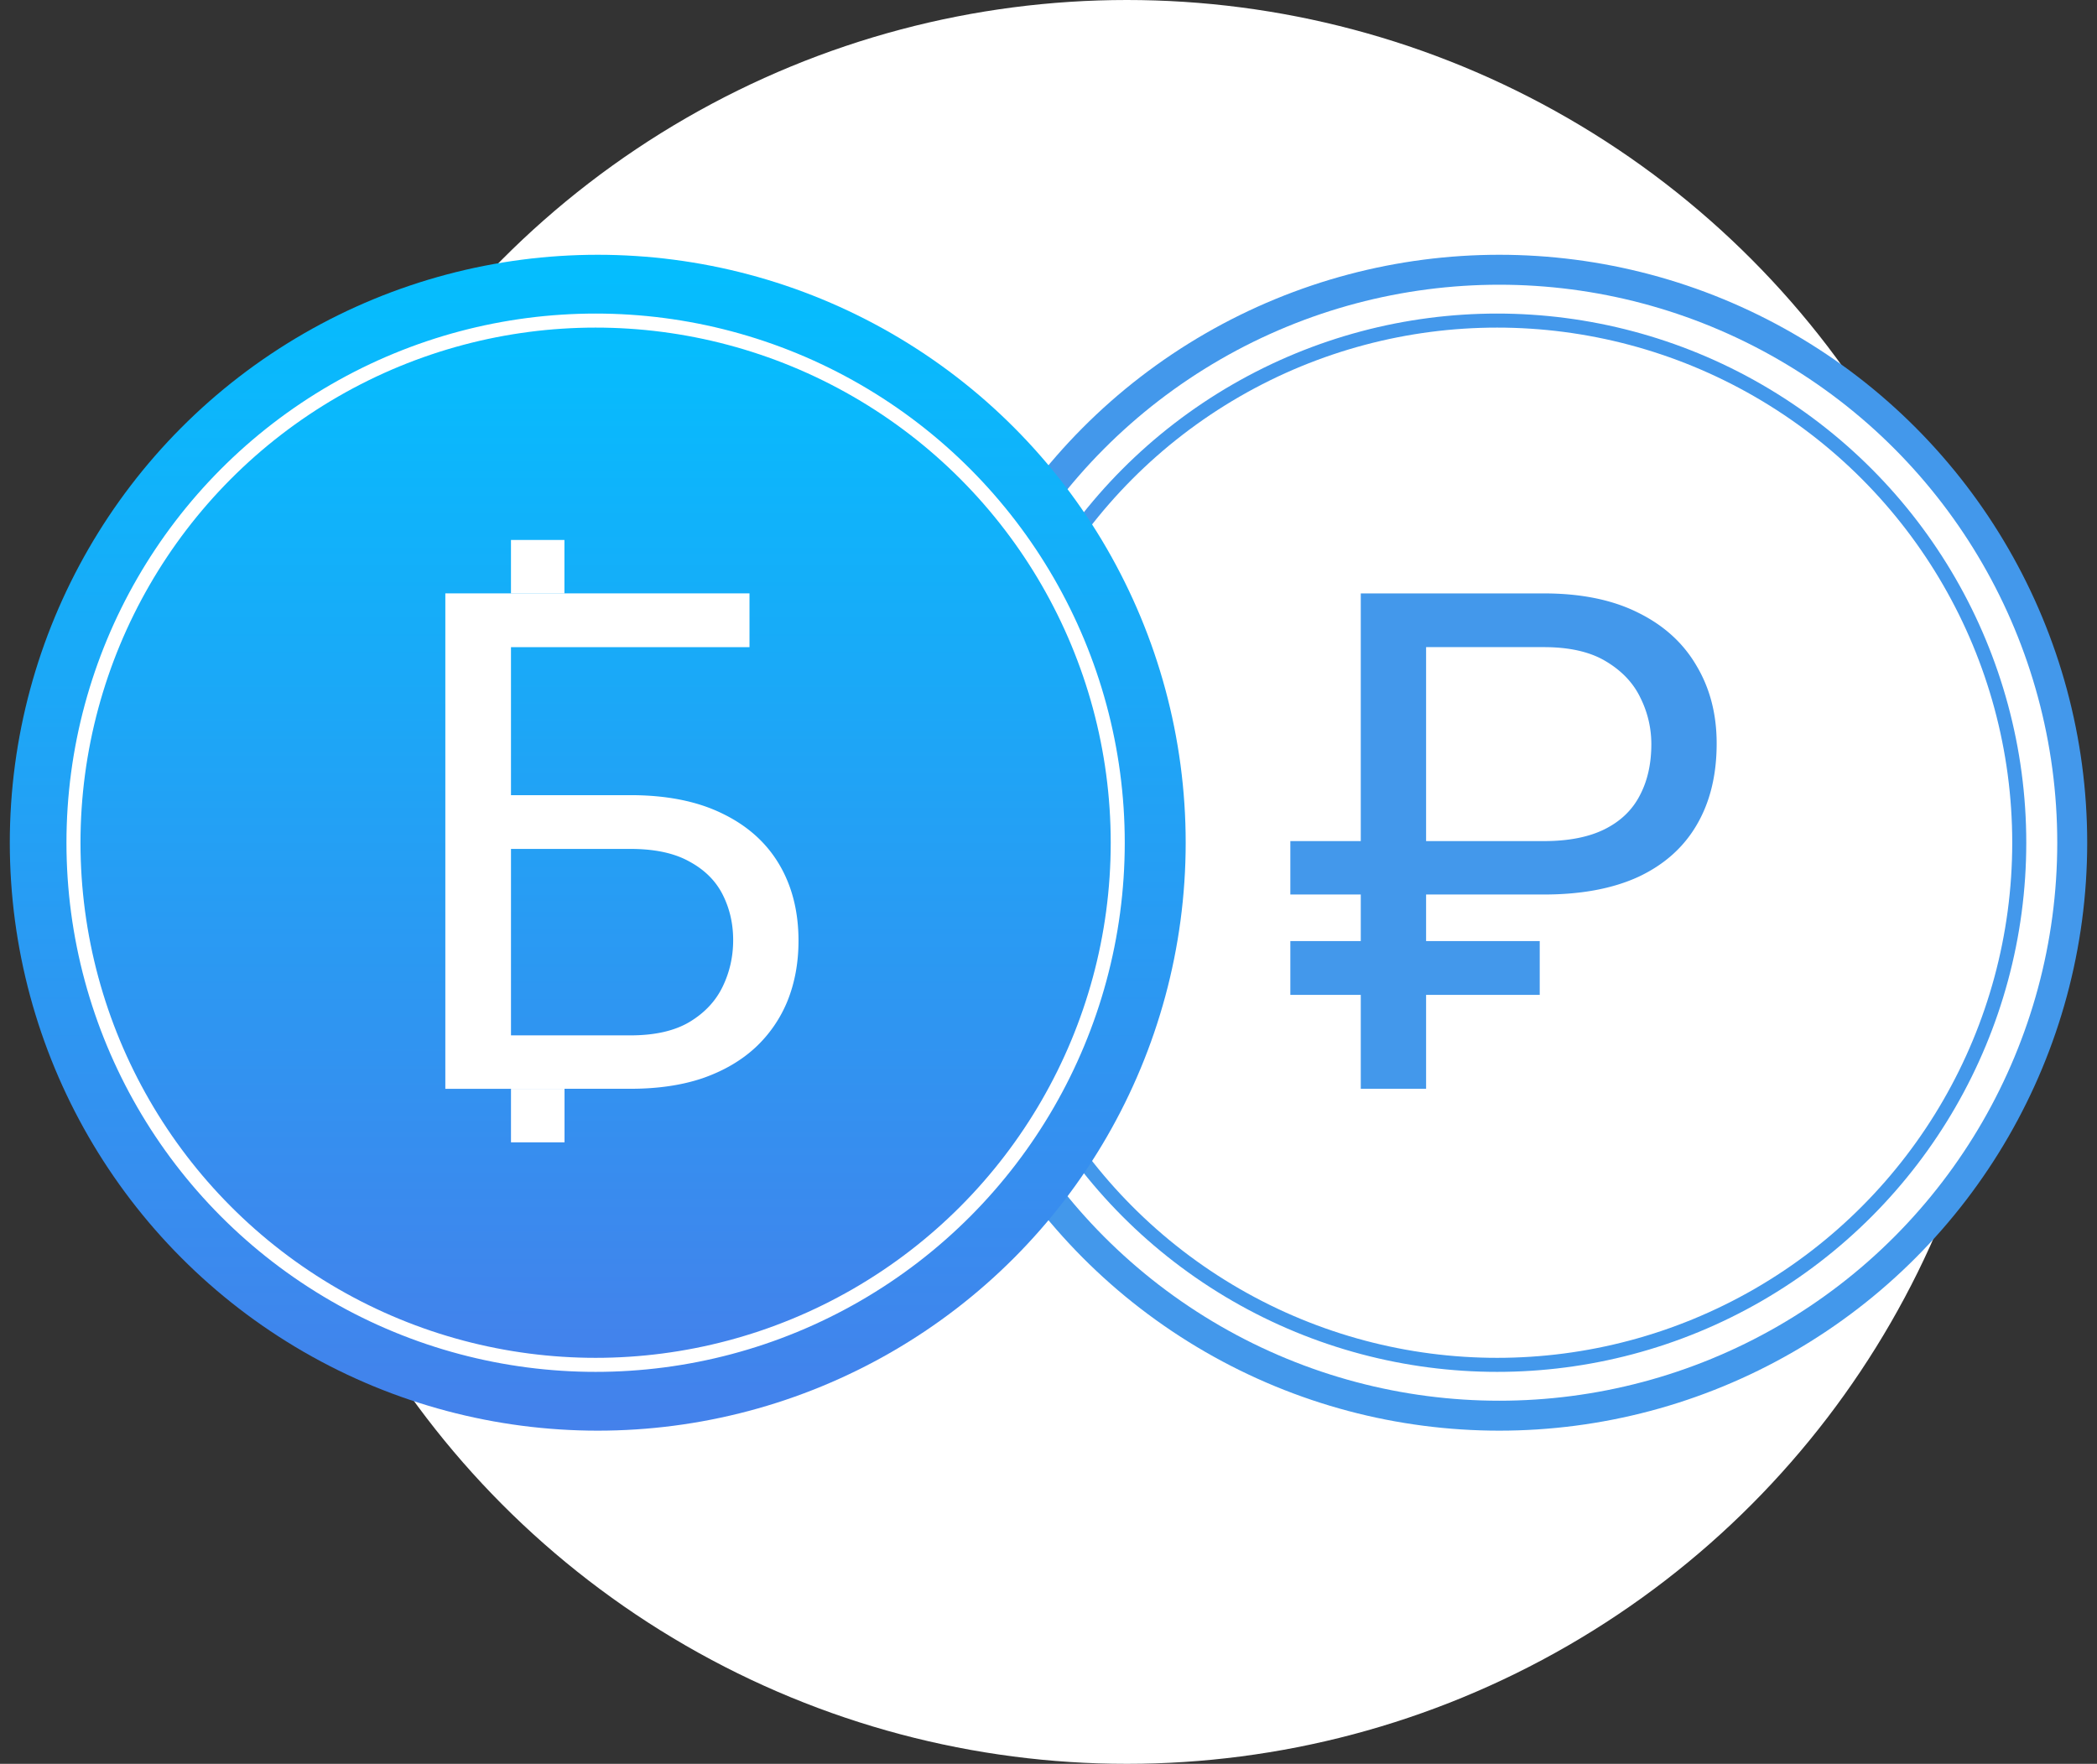
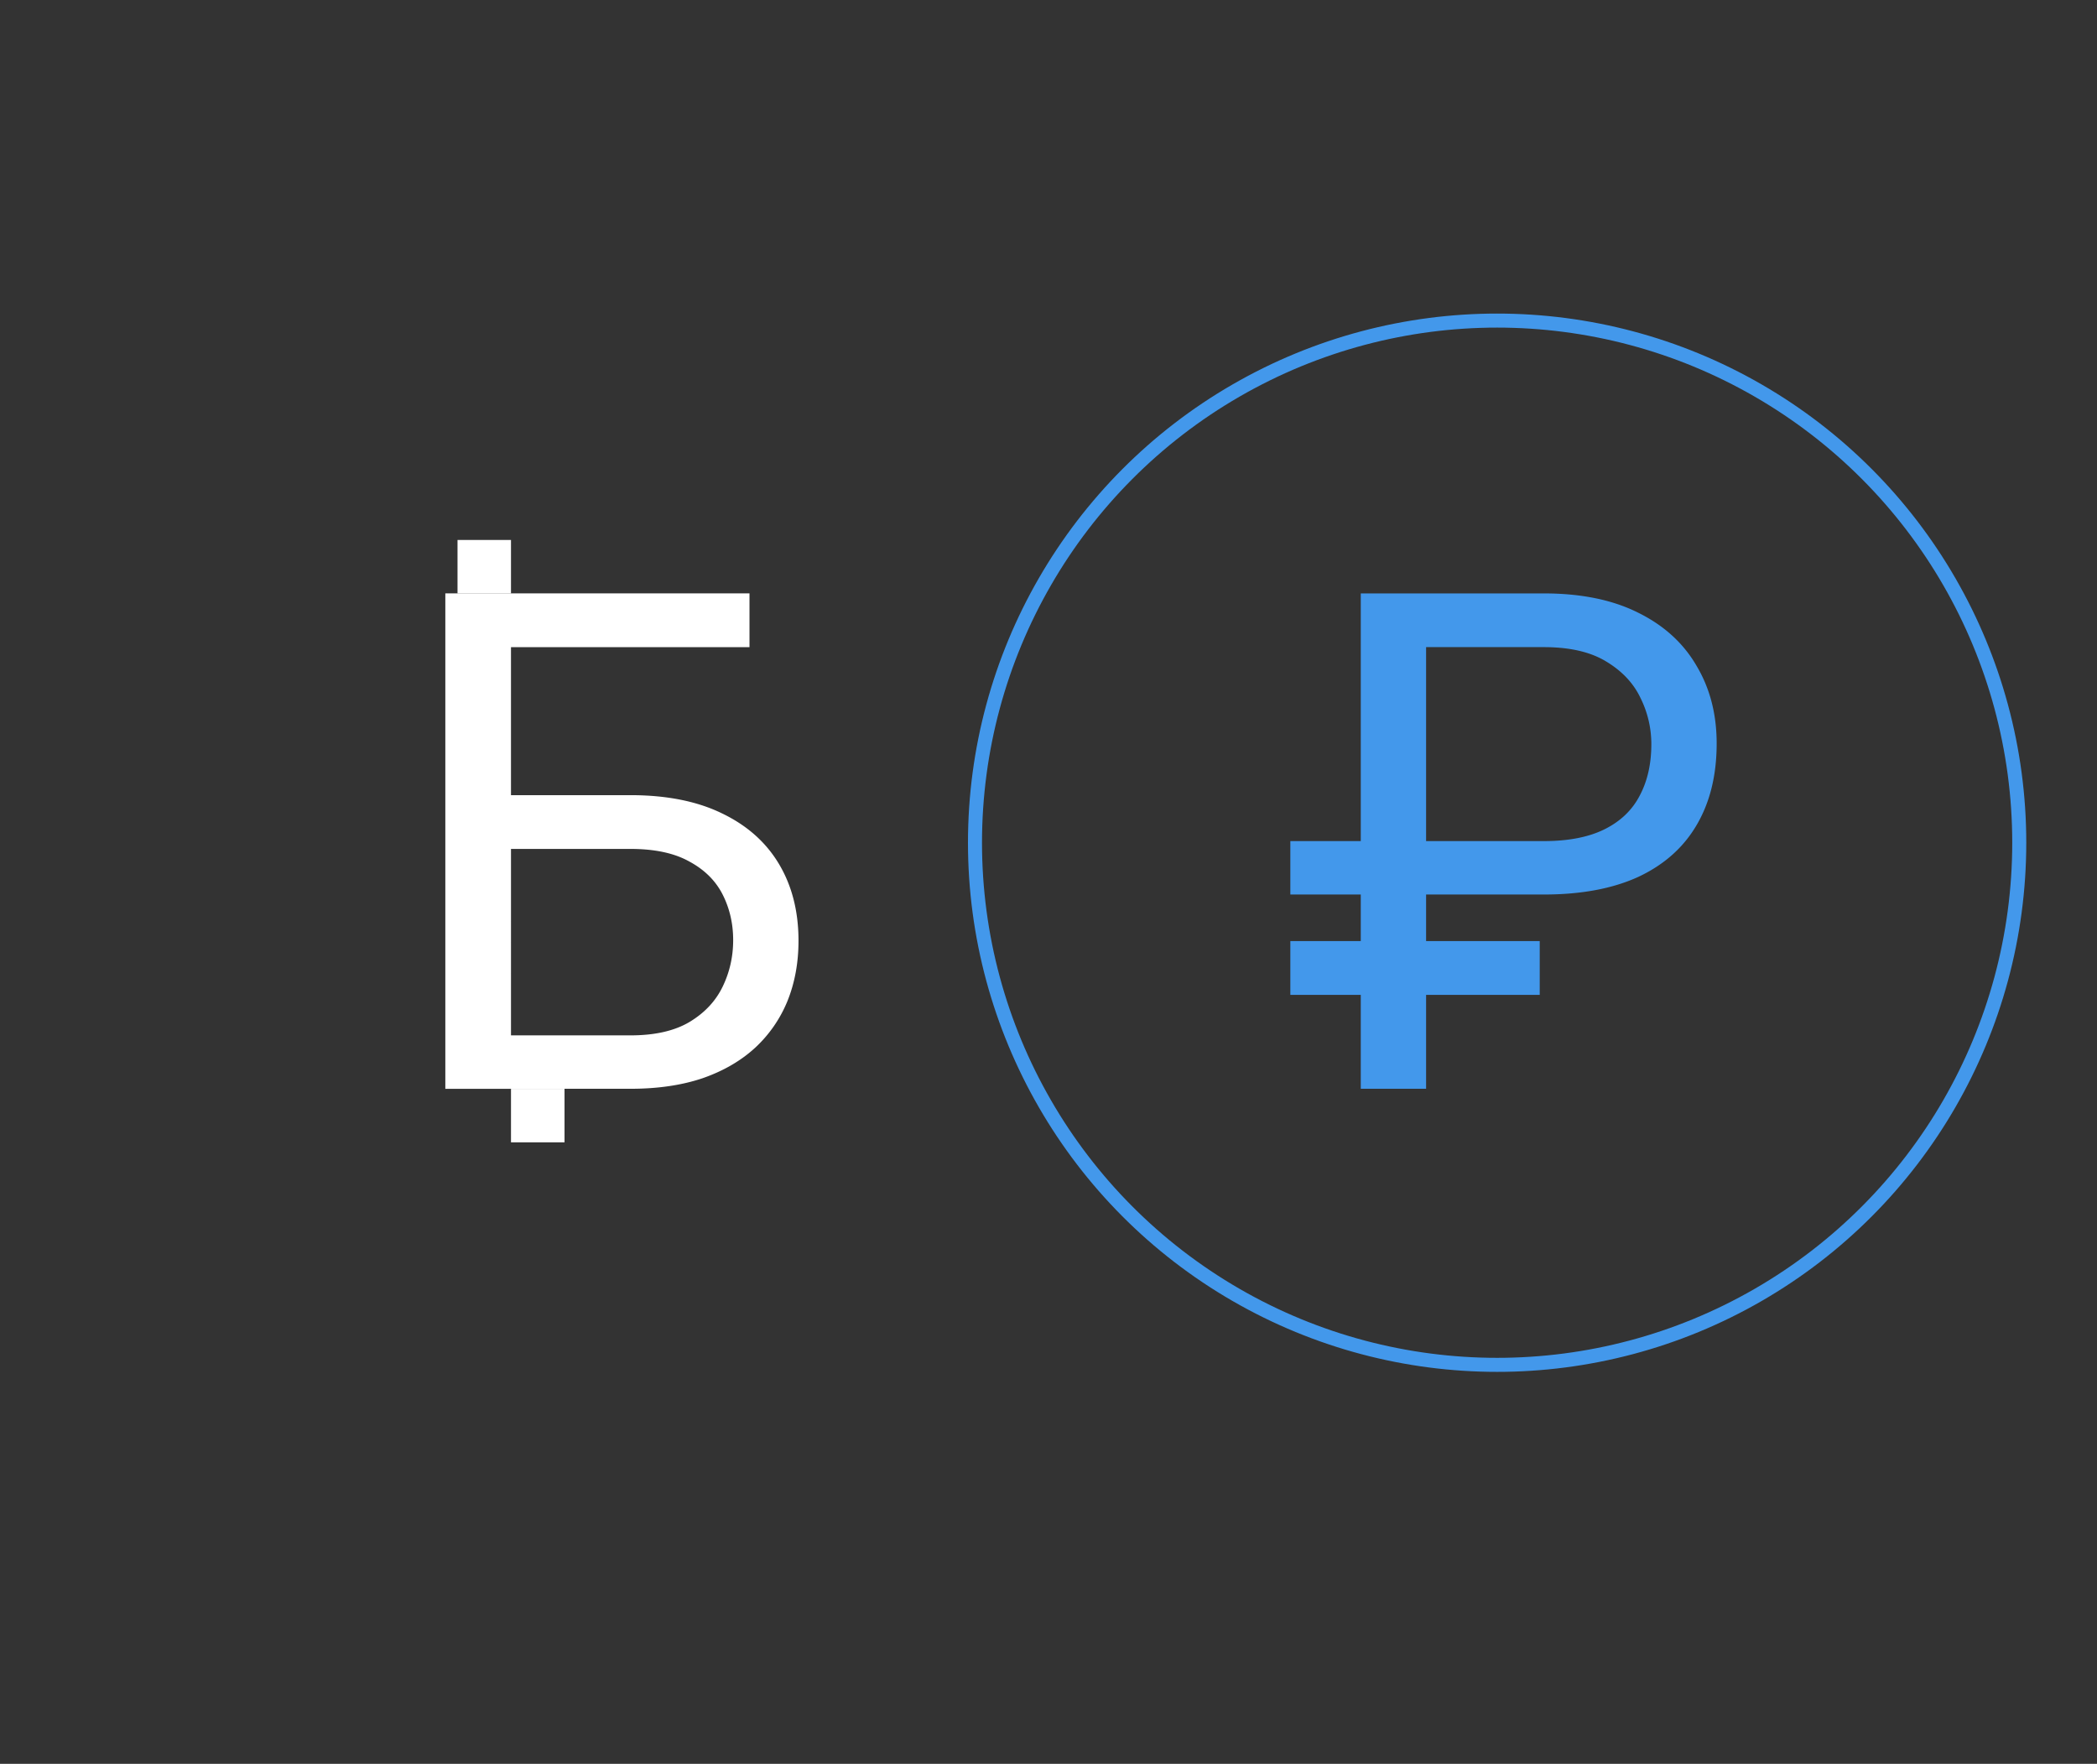
<svg xmlns="http://www.w3.org/2000/svg" width="107" height="90" viewBox="0 0 107 90" fill="none">
  <rect x="0" y="0" width="107" height="90" fill="#333333" stroke="none" />
-   <circle cx="57.5" cy="45" r="45" fill="#fff" />
-   <circle cx="76.5" cy="43" r="29.236" fill="#fff" stroke="#4398EB" stroke-width="1.528" />
  <circle cx="76.391" cy="43" r="26.642" stroke="#4398EB" stroke-width=".716" />
  <path d="M78.774 45.642H65.84v-2.725h12.934c1.261 0 2.297-.203 3.108-.608.81-.405 1.406-.978 1.788-1.719.393-.74.59-1.614.59-2.621a5.28 5.28 0 0 0-.556-2.361c-.358-.753-.943-1.372-1.753-1.858-.799-.486-1.858-.73-3.177-.73h-6.007v22.535h-3.333V30.279h9.34c1.91 0 3.518.33 4.826.99 1.308.647 2.298 1.55 2.969 2.708.683 1.145 1.024 2.465 1.024 3.958 0 1.62-.341 3.01-1.024 4.167-.671 1.145-1.66 2.025-2.969 2.639-1.308.601-2.916.902-4.826.902zm-.209 2.379v2.743H65.84V48.02h12.725z" fill="#4398EB" />
-   <circle cx="30.5" cy="43" r="30" fill="url(#a)" />
-   <circle cx="30.391" cy="43" r="26.642" fill="url(#b)" stroke="#fff" stroke-width=".716" />
  <path d="M38.243 30.278v2.743H26.056v22.535h-3.333V30.278h15.52zM25.275 40.573h6.892c1.852 0 3.414.312 4.688.937 1.273.614 2.24 1.476 2.899 2.587.66 1.111.99 2.413.99 3.907 0 1.11-.186 2.13-.556 3.055a6.685 6.685 0 0 1-1.65 2.396c-.728.671-1.625 1.192-2.69 1.562-1.065.36-2.292.538-3.68.538h-9.445V30.279h3.35V52.83h6.094c1.239 0 2.24-.226 3.004-.677.775-.463 1.342-1.065 1.701-1.806.359-.74.538-1.533.538-2.378 0-.845-.18-1.62-.538-2.327-.359-.706-.926-1.267-1.701-1.684-.764-.428-1.765-.642-3.004-.642h-6.892v-2.743zm.798 14.983h2.732v2.732h-2.732v-2.732z" fill="#fff" />
-   <path d="M26.073 27.552H28.8v2.729h-2.728v-2.73z" fill="#fff" />
+   <path d="M26.073 27.552v2.729h-2.728v-2.73z" fill="#fff" />
  <defs>
    <linearGradient id="a" x1="30.5" y1="13" x2="30.5" y2="73" gradientUnits="userSpaceOnUse">
      <stop stop-color="#04BEFE" />
      <stop offset="1" stop-color="#4481EB" />
    </linearGradient>
    <linearGradient id="b" x1="30.391" y1="16" x2="30.391" y2="70" gradientUnits="userSpaceOnUse">
      <stop stop-color="#04BEFE" />
      <stop offset="1" stop-color="#4481EB" />
    </linearGradient>
  </defs>
</svg>